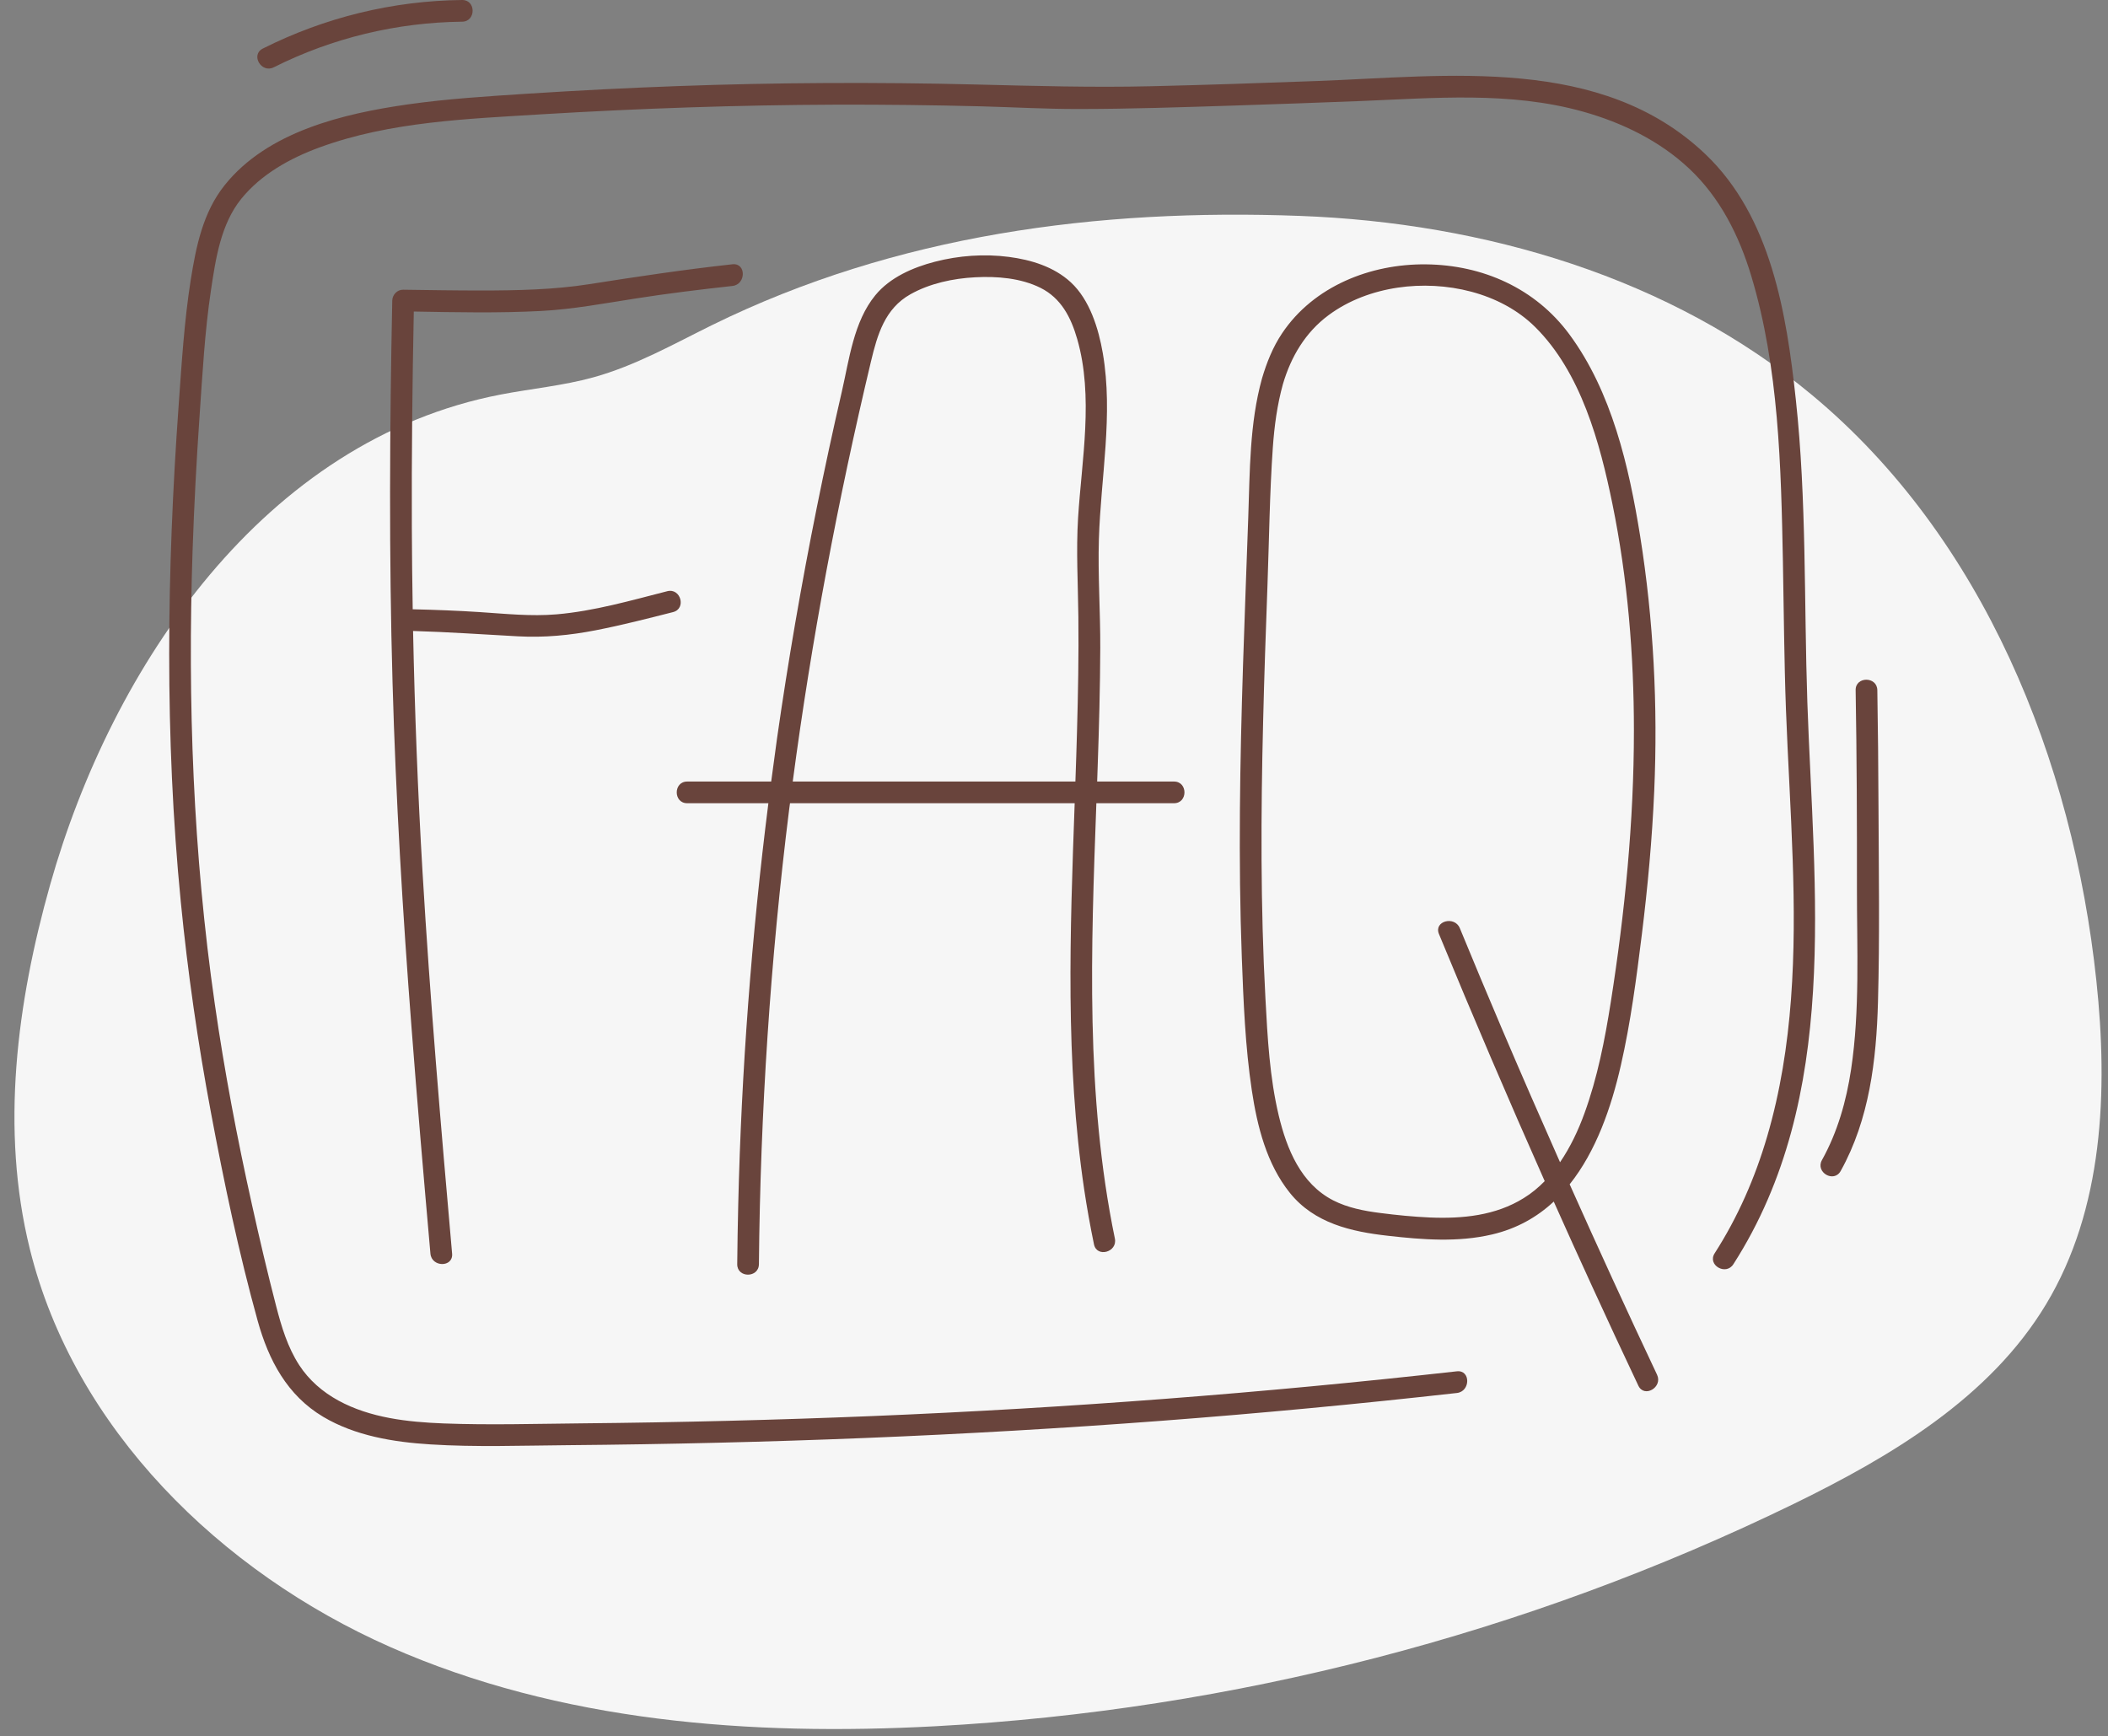
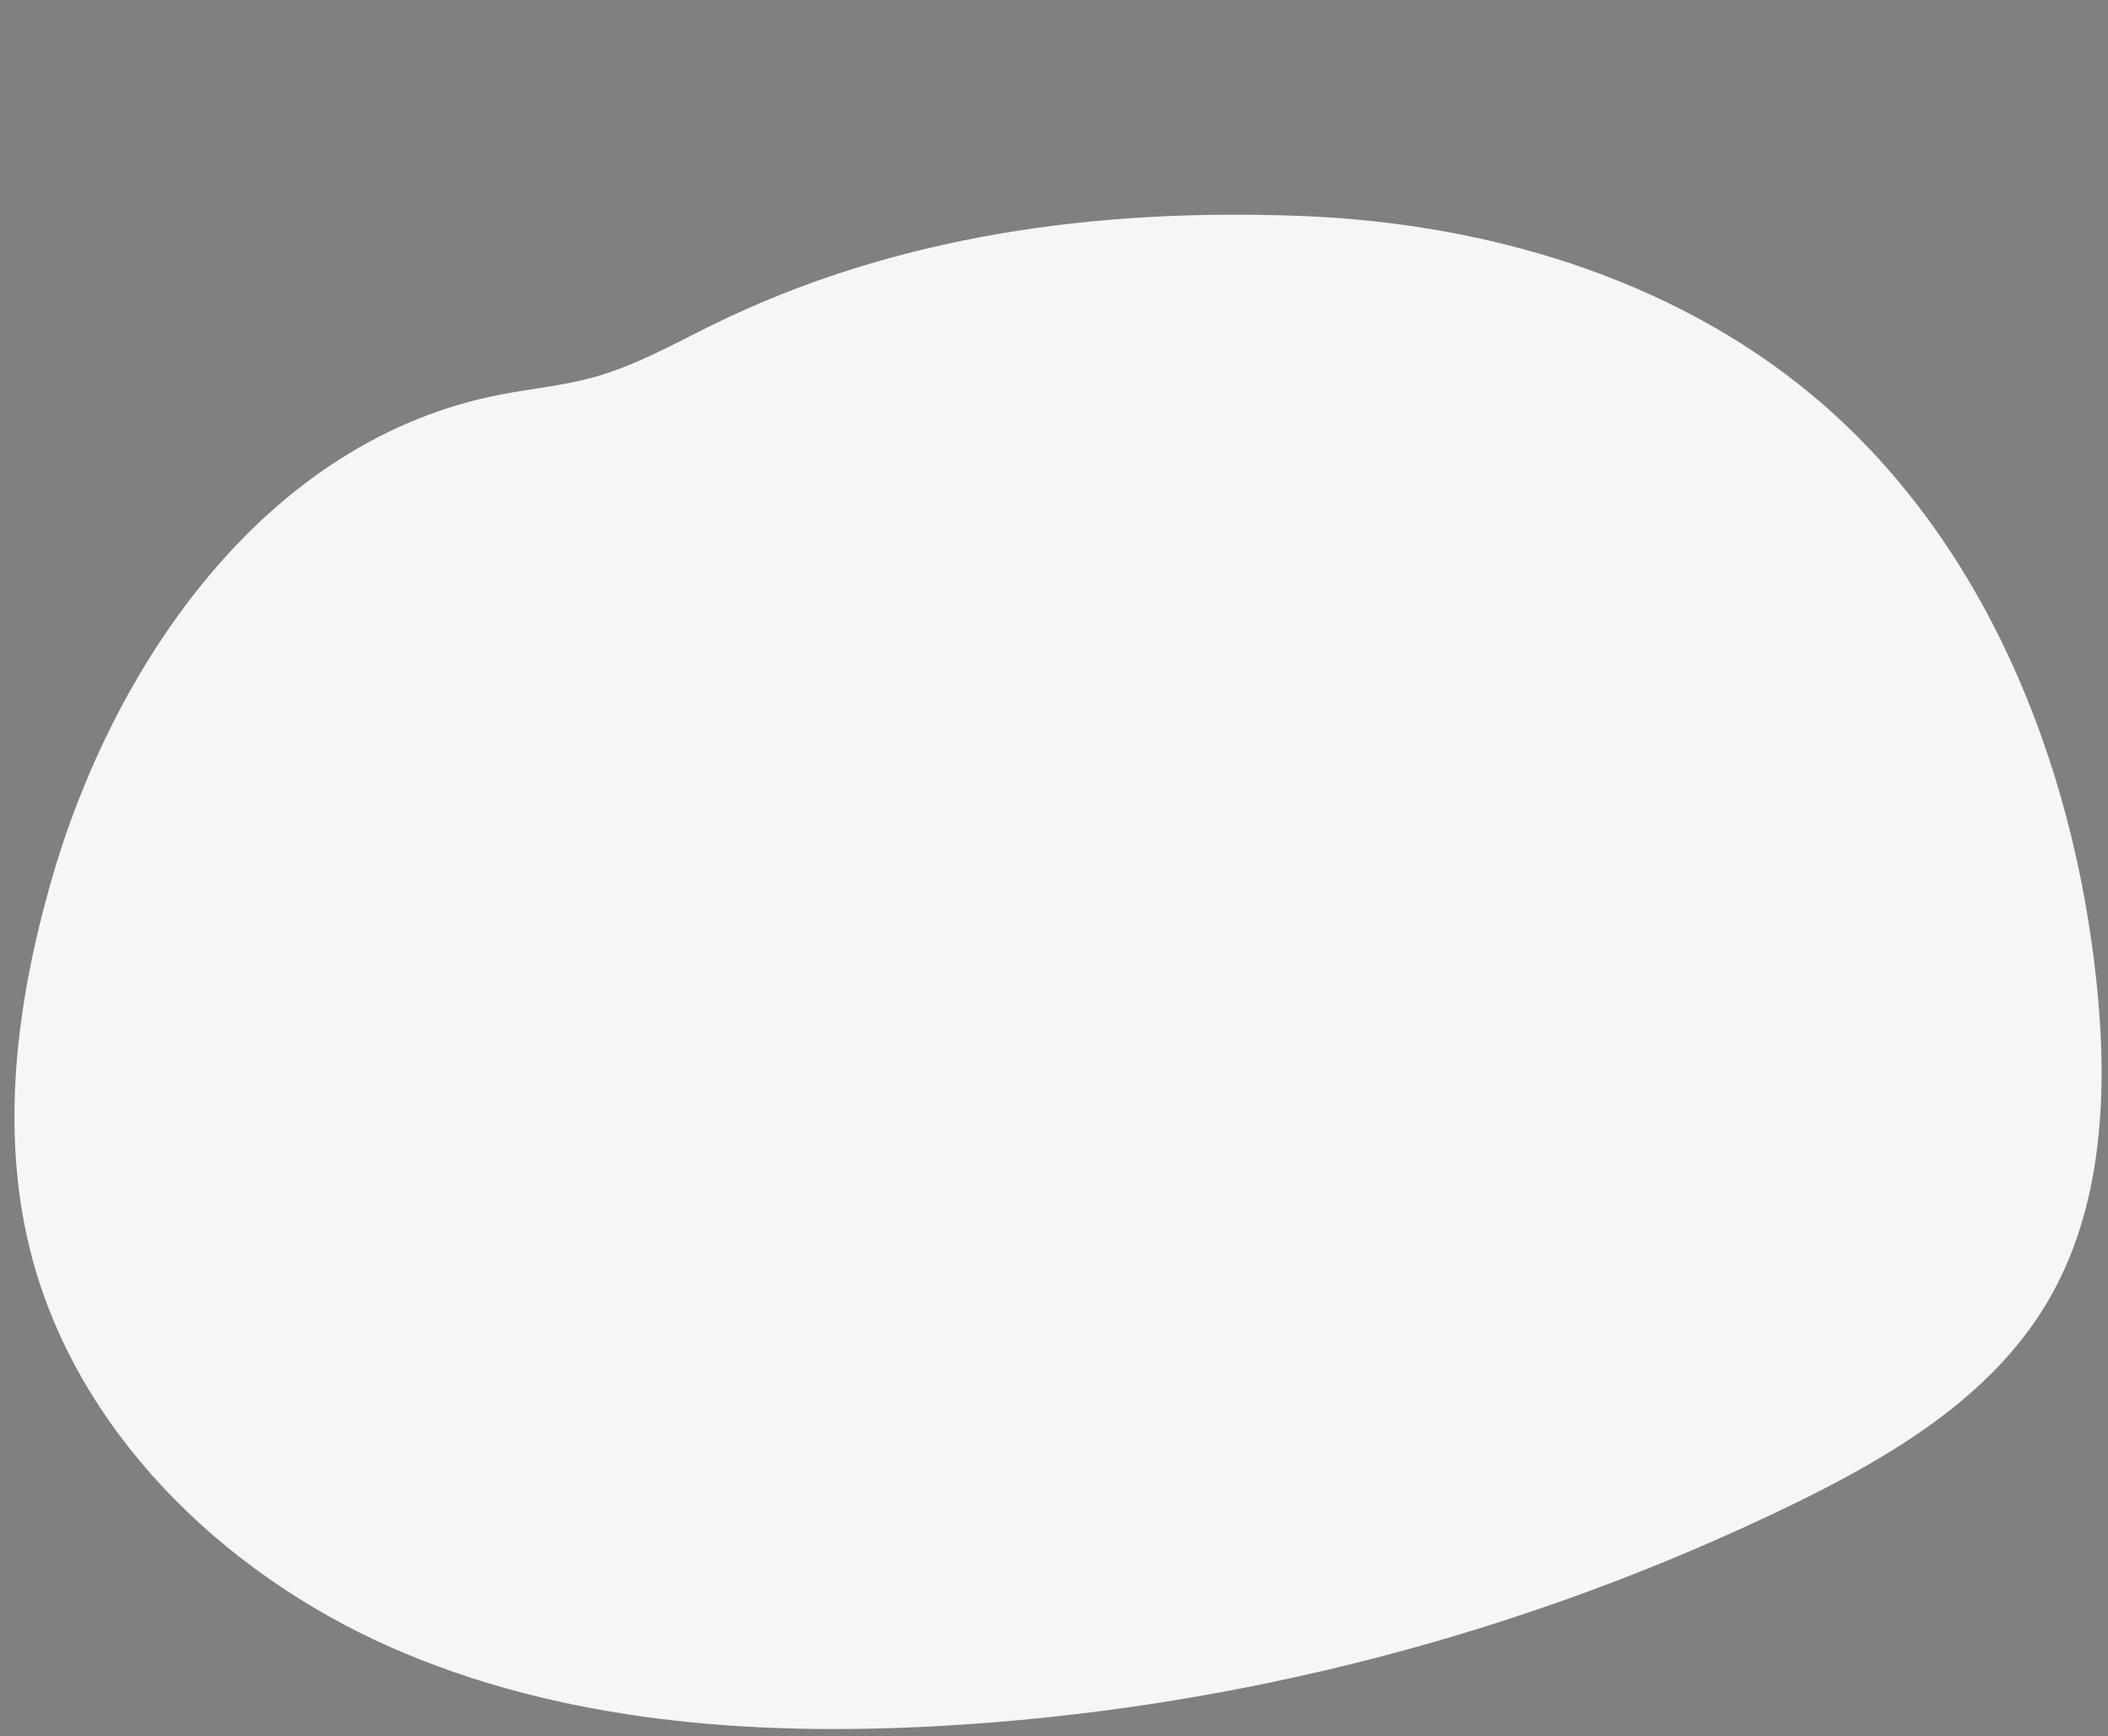
<svg xmlns="http://www.w3.org/2000/svg" fill="#000000" height="240.2" preserveAspectRatio="xMidYMid meet" version="1" viewBox="-2.0 -0.0 291.6 240.2" width="291.6" zoomAndPan="magnify">
  <rect x="-2.0" y="-0.0" width="291.6" height="240.2" fill="#808080" stroke="none" />
  <g id="change1_1">
    <path d="M281.03,180.44c-7.76,12.9-21.39,21.02-34.92,27.62c-36.99,18.01-77.61,28.53-118.69,30.75 c-25.61,1.38-51.98-0.59-75.44-10.96c-23.46-10.37-43.71-30.18-49.86-55.09c-4.08-16.52-1.8-34.01,2.82-50.38 c8.53-30.22,29.6-61.51,62.33-67.8c4.27-0.82,8.63-1.22,12.82-2.38c5.8-1.6,11.1-4.61,16.5-7.27 c25.37-12.45,53.26-16.11,81.25-15.06c25.45,0.95,51.26,8.49,70.83,24.79c23.65,19.69,36.06,50.4,39.32,81 C289.62,150.96,288.96,167.27,281.03,180.44z" fill="#f6f6f6" />
  </g>
  <g id="change2_1">
-     <path d="M69.65,88.03c-4.84-0.26-9.66-0.6-14.51-0.74c0.23,11.13,0.65,22.26,1.31,33.38 c1.04,17.61,2.54,35.19,4.09,52.76c0.17,1.93-2.83,1.91-3,0c-0.92-10.44-1.82-20.89-2.62-31.34c-1.22-15.85-2.17-31.73-2.62-47.62 c-0.5-17.63-0.4-35.26-0.04-52.89c0.02-0.8,0.68-1.51,1.5-1.5c3.6,0.05,7.2,0.11,10.79,0.11c4.99,0,10.16-0.12,14.91-0.87 c6.61-1.04,13.2-2.03,19.86-2.76c1.92-0.21,1.9,2.79,0,3c-4.53,0.5-9.05,1.05-13.55,1.76c-4.3,0.67-8.56,1.47-12.91,1.7 c-5.86,0.31-11.75,0.18-17.62,0.08c-0.2,9.97-0.31,19.94-0.27,29.91c0.01,3.76,0.06,7.52,0.12,11.28c3.1,0.07,6.21,0.19,9.3,0.39 c3.52,0.23,7.06,0.61,10.59,0.31c5.18-0.44,10.3-1.92,15.32-3.2c1.87-0.48,2.67,2.42,0.8,2.89c-3.54,0.9-7.09,1.81-10.68,2.51 C76.84,87.89,73.29,88.23,69.65,88.03z M149.66,111.12c-0.73,20.11-1.53,40.41,2.56,60.22c0.39,1.89-2.5,2.69-2.89,0.8 c-0.52-2.51-0.97-5.03-1.35-7.56c-2.64-17.72-1.96-35.61-1.32-53.46c-0.41,0-0.82,0-1.23,0c-12.72,0-25.43,0-38.15,0 c-0.03,0.27-0.07,0.54-0.11,0.81c-2.61,20.88-3.99,41.91-4.19,62.96c-0.02,1.93-3.02,1.93-3,0c0.03-2.75,0.07-5.5,0.14-8.25 c0.44-18.56,1.84-37.1,4.17-55.52c-3.74,0-7.49,0-11.23,0c-1.93,0-1.93-3,0-3c3.87,0,7.75,0,11.62,0c0.26-2,0.53-4,0.81-5.99 c1.53-10.69,3.37-21.34,5.5-31.93c1.08-5.36,2.23-10.7,3.46-16.02c1.02-4.44,1.64-9.69,4.63-13.33c2.02-2.47,5.22-3.86,8.24-4.64 c3.31-0.86,6.83-1.11,10.23-0.67c3.08,0.4,6.24,1.36,8.57,3.51c2.62,2.42,3.84,6.39,4.43,9.8c1.47,8.54-0.28,17.18-0.54,25.74 c-0.15,5.01,0.21,10.05,0.19,15.07c-0.02,5.48-0.17,10.95-0.36,16.42c-0.02,0.68-0.05,1.36-0.07,2.04c3.54,0,7.08,0,10.63,0 c1.93,0,1.93,3,0,3C156.81,111.12,153.23,111.12,149.66,111.12z M146.76,108.12c0.08-2.29,0.16-4.58,0.22-6.87 c0.15-5.31,0.25-10.62,0.19-15.93c-0.05-4.56-0.32-9.11-0.04-13.67c0.51-8.1,2.17-16.79-0.12-24.75c-0.86-2.99-2.22-5.65-5.08-7.08 c-2.74-1.36-6.02-1.62-9.04-1.46c-3.06,0.16-6.26,0.84-8.95,2.35c-3.53,1.98-4.57,5.57-5.46,9.3c-4.57,19.17-8.23,38.57-10.82,58.11 c0.11,0,0.22,0,0.34,0C120.93,108.12,133.85,108.12,146.76,108.12z M227.22,190.18c0.82,1.74-1.77,3.26-2.59,1.51 c-2.16-4.57-4.29-9.14-6.39-13.73c-1.79-3.9-3.56-7.81-5.31-11.73c-2.3,2.14-5.11,3.75-8.54,4.55c-4.73,1.11-9.63,0.72-14.4,0.18 c-5.09-0.57-10.17-1.73-13.55-5.92c-3.23-4.01-4.53-9.23-5.28-14.22c-0.91-6.06-1.15-12.22-1.38-18.33 c-0.5-13.52-0.26-27.06,0.17-40.58c0.22-6.77,0.48-13.55,0.72-20.32c0.23-6.42,0.17-12.99,1.9-19.23c0.65-2.2,1.5-4.34,2.78-6.25 c4.37-6.52,12.23-9.62,19.9-9.54c7.85,0.08,15.13,3.31,19.83,9.67c5.88,7.95,8.26,18.32,9.8,27.91c1.86,11.65,2.46,23.47,1.95,35.25 c-0.29,6.66-0.9,13.31-1.72,19.92c-0.75,6.05-1.54,12.12-2.9,18.07c-1.32,5.8-3.42,11.87-7.08,16.45 C219.07,172.65,223.09,181.44,227.22,190.18z M211.68,163.4c-5.03-11.33-9.91-22.73-14.63-34.19c-0.74-1.79,2.17-2.56,2.89-0.8 c1.9,4.62,3.83,9.24,5.79,13.84c2.64,6.2,5.34,12.38,8.07,18.54c1.42-2.08,2.52-4.41,3.37-6.75c1.81-4.96,2.83-10.2,3.65-15.4 c1.95-12.4,3.2-24.99,3.2-37.56c0-10.48-0.87-21.07-2.97-31.35c-1.73-8.48-4.35-18.2-10.69-24.49c-4.83-4.79-12.41-6.42-18.99-5.45 c-3.44,0.51-6.8,1.74-9.6,3.82c-3.21,2.39-5.18,5.73-6.3,9.52c-0.8,2.88-1.19,5.83-1.4,8.8c-0.44,6.33-0.51,12.71-0.74,19.05 c-0.23,6.27-0.45,12.54-0.6,18.81c-0.32,12.79-0.37,25.59,0.32,38.36c0.29,5.41,0.58,10.89,1.84,16.18 c1.11,4.63,3.06,9.43,7.53,11.73c2.01,1.03,4.3,1.47,6.52,1.75c2.27,0.29,4.56,0.52,6.84,0.62c4.5,0.19,9.11-0.25,13.01-2.69 C209.85,165.09,210.81,164.29,211.68,163.4z M246.42,55.3c-1.28-11.89-3.42-25.29-12.49-33.95c-14.4-13.74-35.65-10.81-53.83-10.14 c-7.62,0.28-15.23,0.54-22.85,0.72c-8.11,0.19-16.14-0.04-24.25-0.24c-13.76-0.34-27.53-0.28-41.28,0.22 C84.8,12.16,77.9,12.52,71,12.96c-5.53,0.36-11.07,0.7-16.57,1.48c-8.96,1.28-19.44,3.76-25.37,11.2 c-2.98,3.74-3.93,8.42-4.67,13.05c-0.91,5.76-1.26,11.61-1.68,17.42c-1.64,22.85-1.94,45.84,0.3,68.66 c0.96,9.77,2.36,19.49,4.17,29.14c1.81,9.66,3.84,19.36,6.47,28.83c1.51,5.43,4.08,10.3,9.05,13.26c4.44,2.64,9.73,3.5,14.82,3.82 c6.3,0.4,12.67,0.16,18.97,0.11c6.93-0.06,13.86-0.17,20.78-0.34c27.32-0.65,54.61-2.2,81.81-4.77c6.82-0.64,13.64-1.35,20.45-2.11 c1.9-0.21,1.92-3.21,0-3c-26.86,3.01-53.82,5.08-80.82,6.19c-13.42,0.55-26.84,0.88-40.27,1.01c-6.35,0.06-12.74,0.25-19.09,0.01 c-4.93-0.19-10.15-0.76-14.55-3.17c-2.17-1.19-4.06-2.82-5.41-4.9c-1.6-2.47-2.45-5.3-3.18-8.12c-1.21-4.66-2.31-9.35-3.35-14.05 c-2.05-9.2-3.81-18.47-5.15-27.81c-2.99-20.75-3.77-41.76-3.07-62.7c0.21-6.23,0.54-12.45,0.97-18.67c0.4-5.77,0.71-11.6,1.57-17.33 c0.65-4.34,1.35-9.14,4.19-12.66c2.77-3.42,6.79-5.64,10.87-7.13c9.77-3.57,20.45-3.93,30.72-4.57C86.47,15,100,14.53,113.54,14.48 c6.73-0.02,13.46,0.06,20.19,0.23c4.44,0.12,8.88,0.37,13.32,0.37c7.24,0,14.48-0.25,21.71-0.48c5.79-0.19,11.57-0.39,17.36-0.62 c10.32-0.41,20.76-1.36,30.85,1.46c5.39,1.51,10.6,4.03,14.7,7.89c4.27,4.01,6.91,9.28,8.58,14.84c3.82,12.66,4.12,26.36,4.38,39.48 c0.13,6.83,0.17,13.66,0.42,20.49c0.26,6.91,0.7,13.82,0.93,20.73c0.44,12.87,0.12,25.92-3.53,38.36 c-1.67,5.7-4.05,11.15-7.26,16.15c-1.05,1.63,1.55,3.14,2.59,1.51c14.85-23.14,11.12-51.73,10.23-77.74 C247.54,83.21,247.92,69.2,246.42,55.3z M257.85,111.43c-0.02-5.32-0.07-10.63-0.16-15.95c-0.03-1.93-3.03-1.93-3,0 c0.16,9.14,0.19,18.28,0.18,27.41c-0.01,8.3,0.43,16.82-0.81,25.06c-0.66,4.38-1.87,8.66-4.03,12.54c-0.94,1.69,1.65,3.2,2.59,1.51 c3.97-7.14,4.94-15.33,5.16-23.37C258.03,129.58,257.89,120.49,257.85,111.43z M35.87,9.31C43.96,5.25,52.88,3.1,61.93,3 c1.93-0.02,1.93-3.02,0-3c-9.59,0.1-19.01,2.41-27.58,6.72C32.63,7.59,34.15,10.18,35.87,9.31z" fill="#69443c" />
-   </g>
+     </g>
</svg>